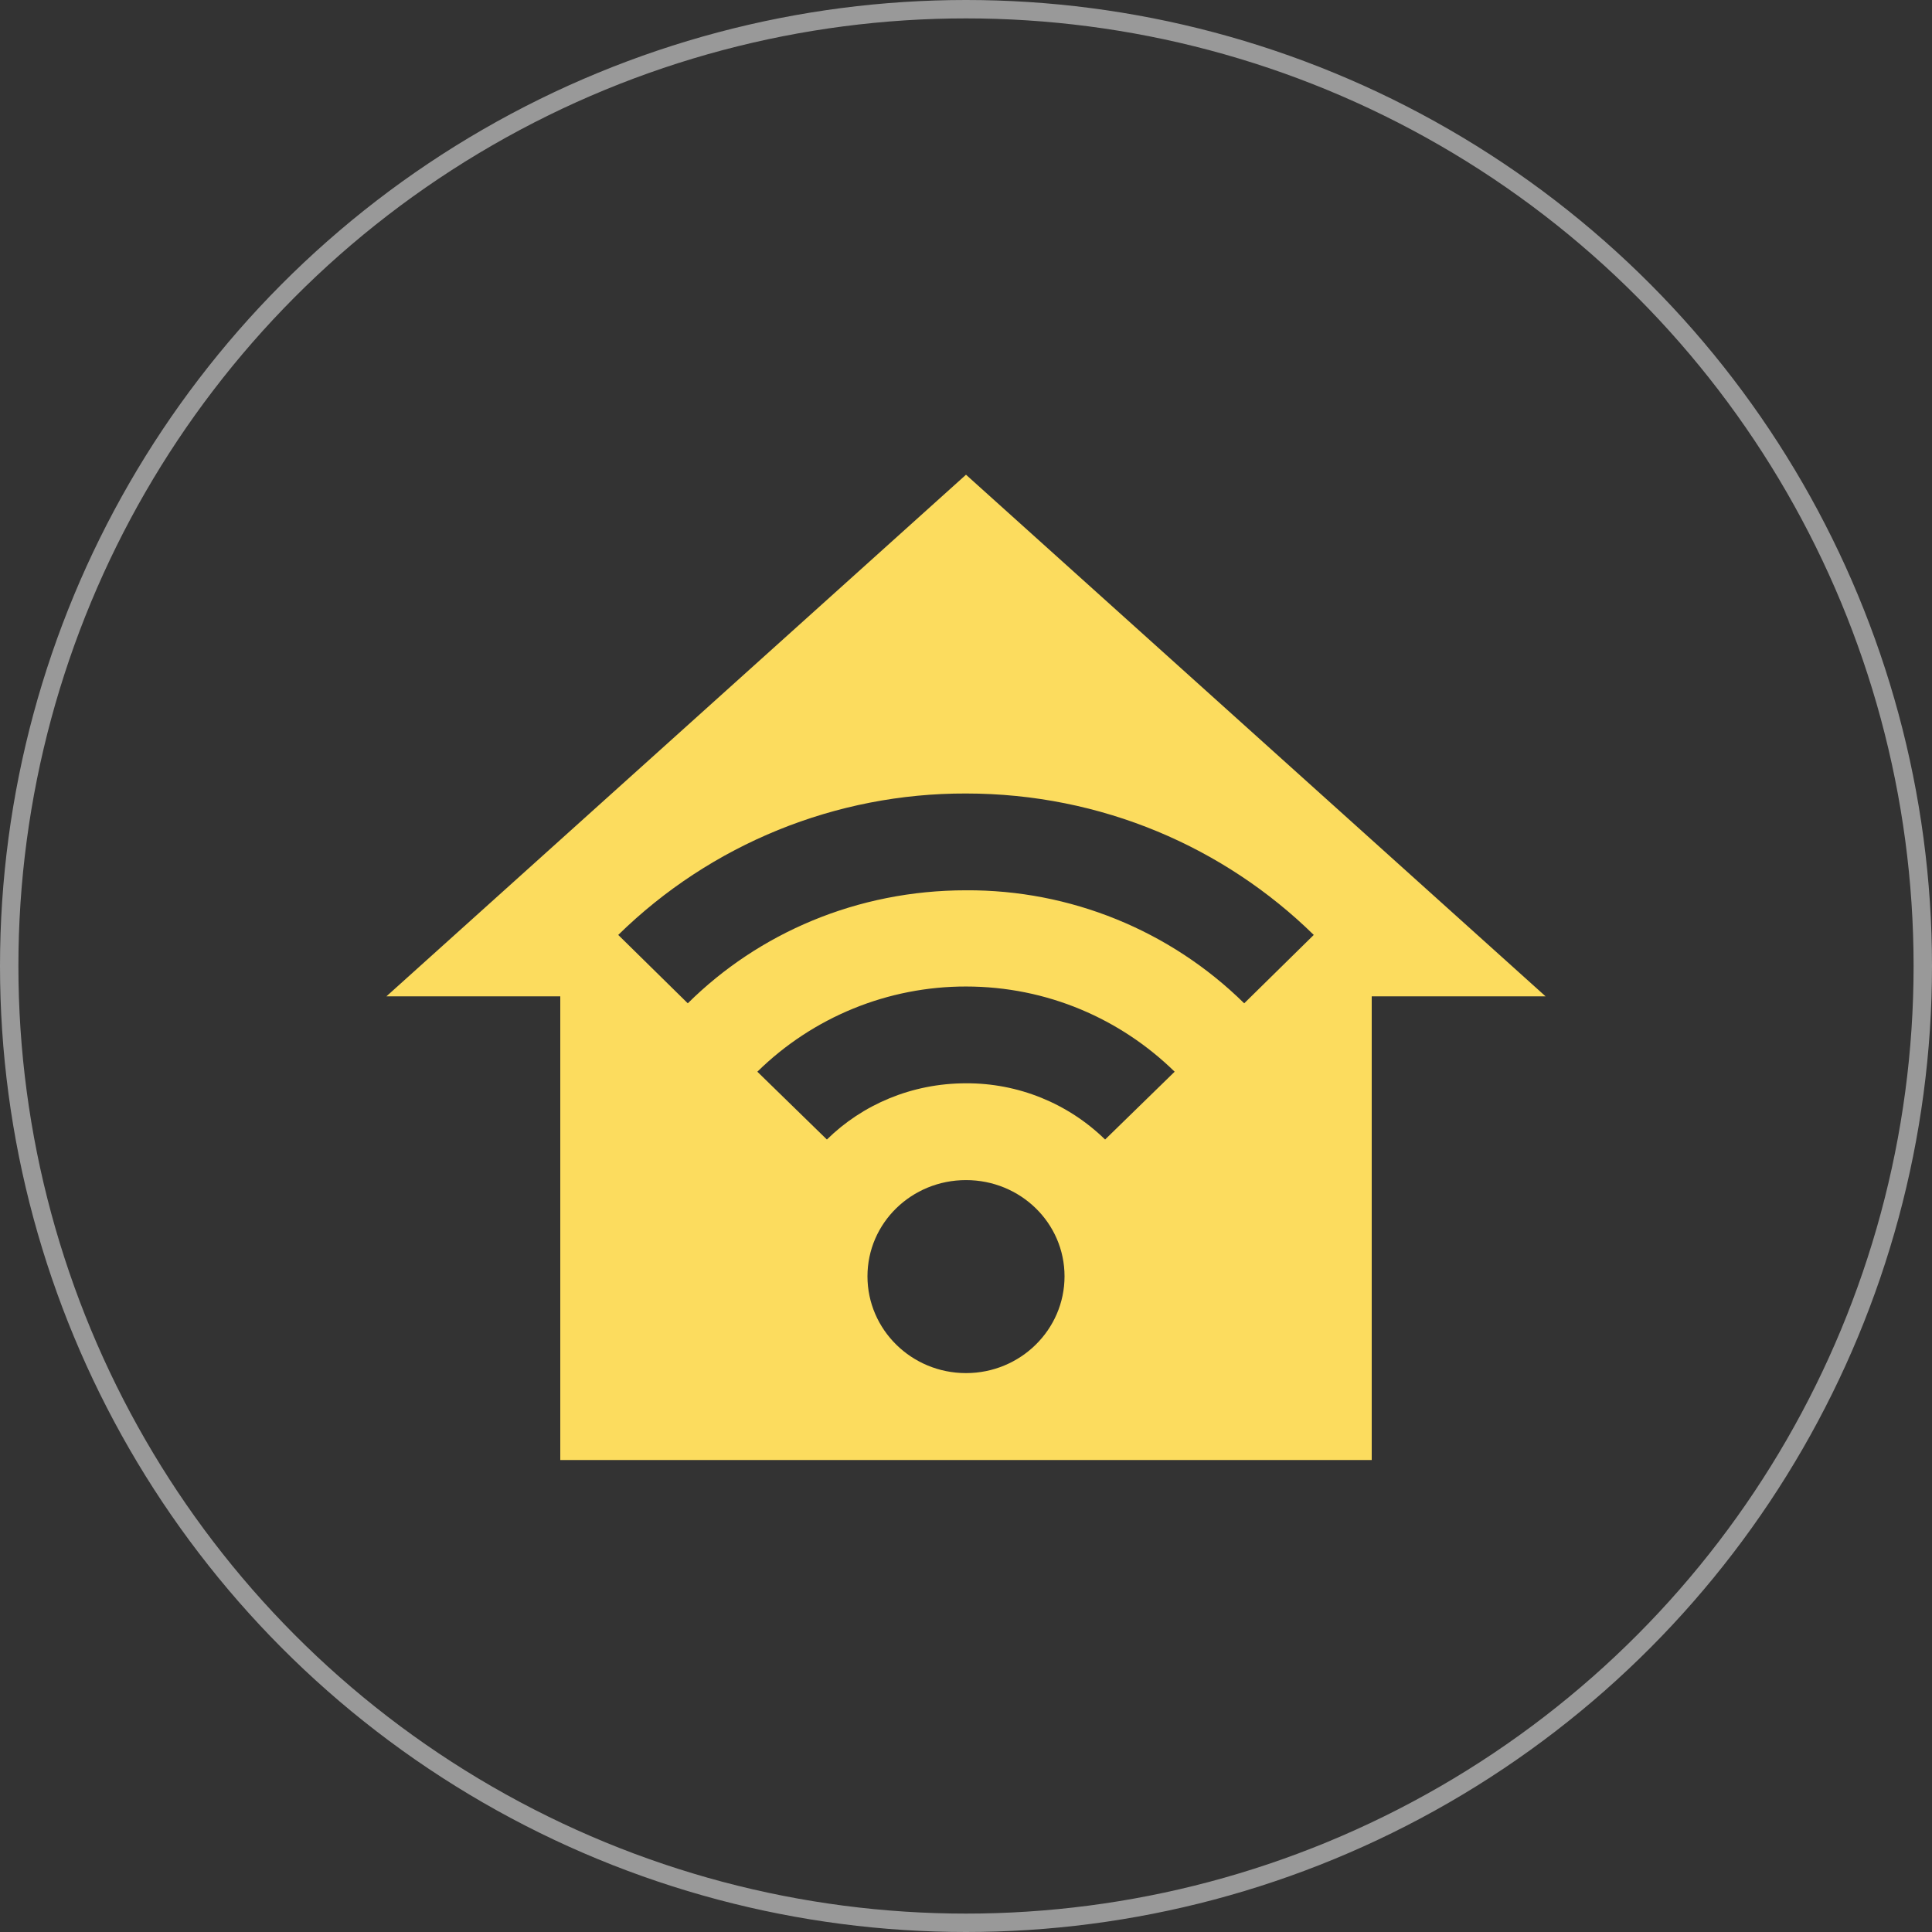
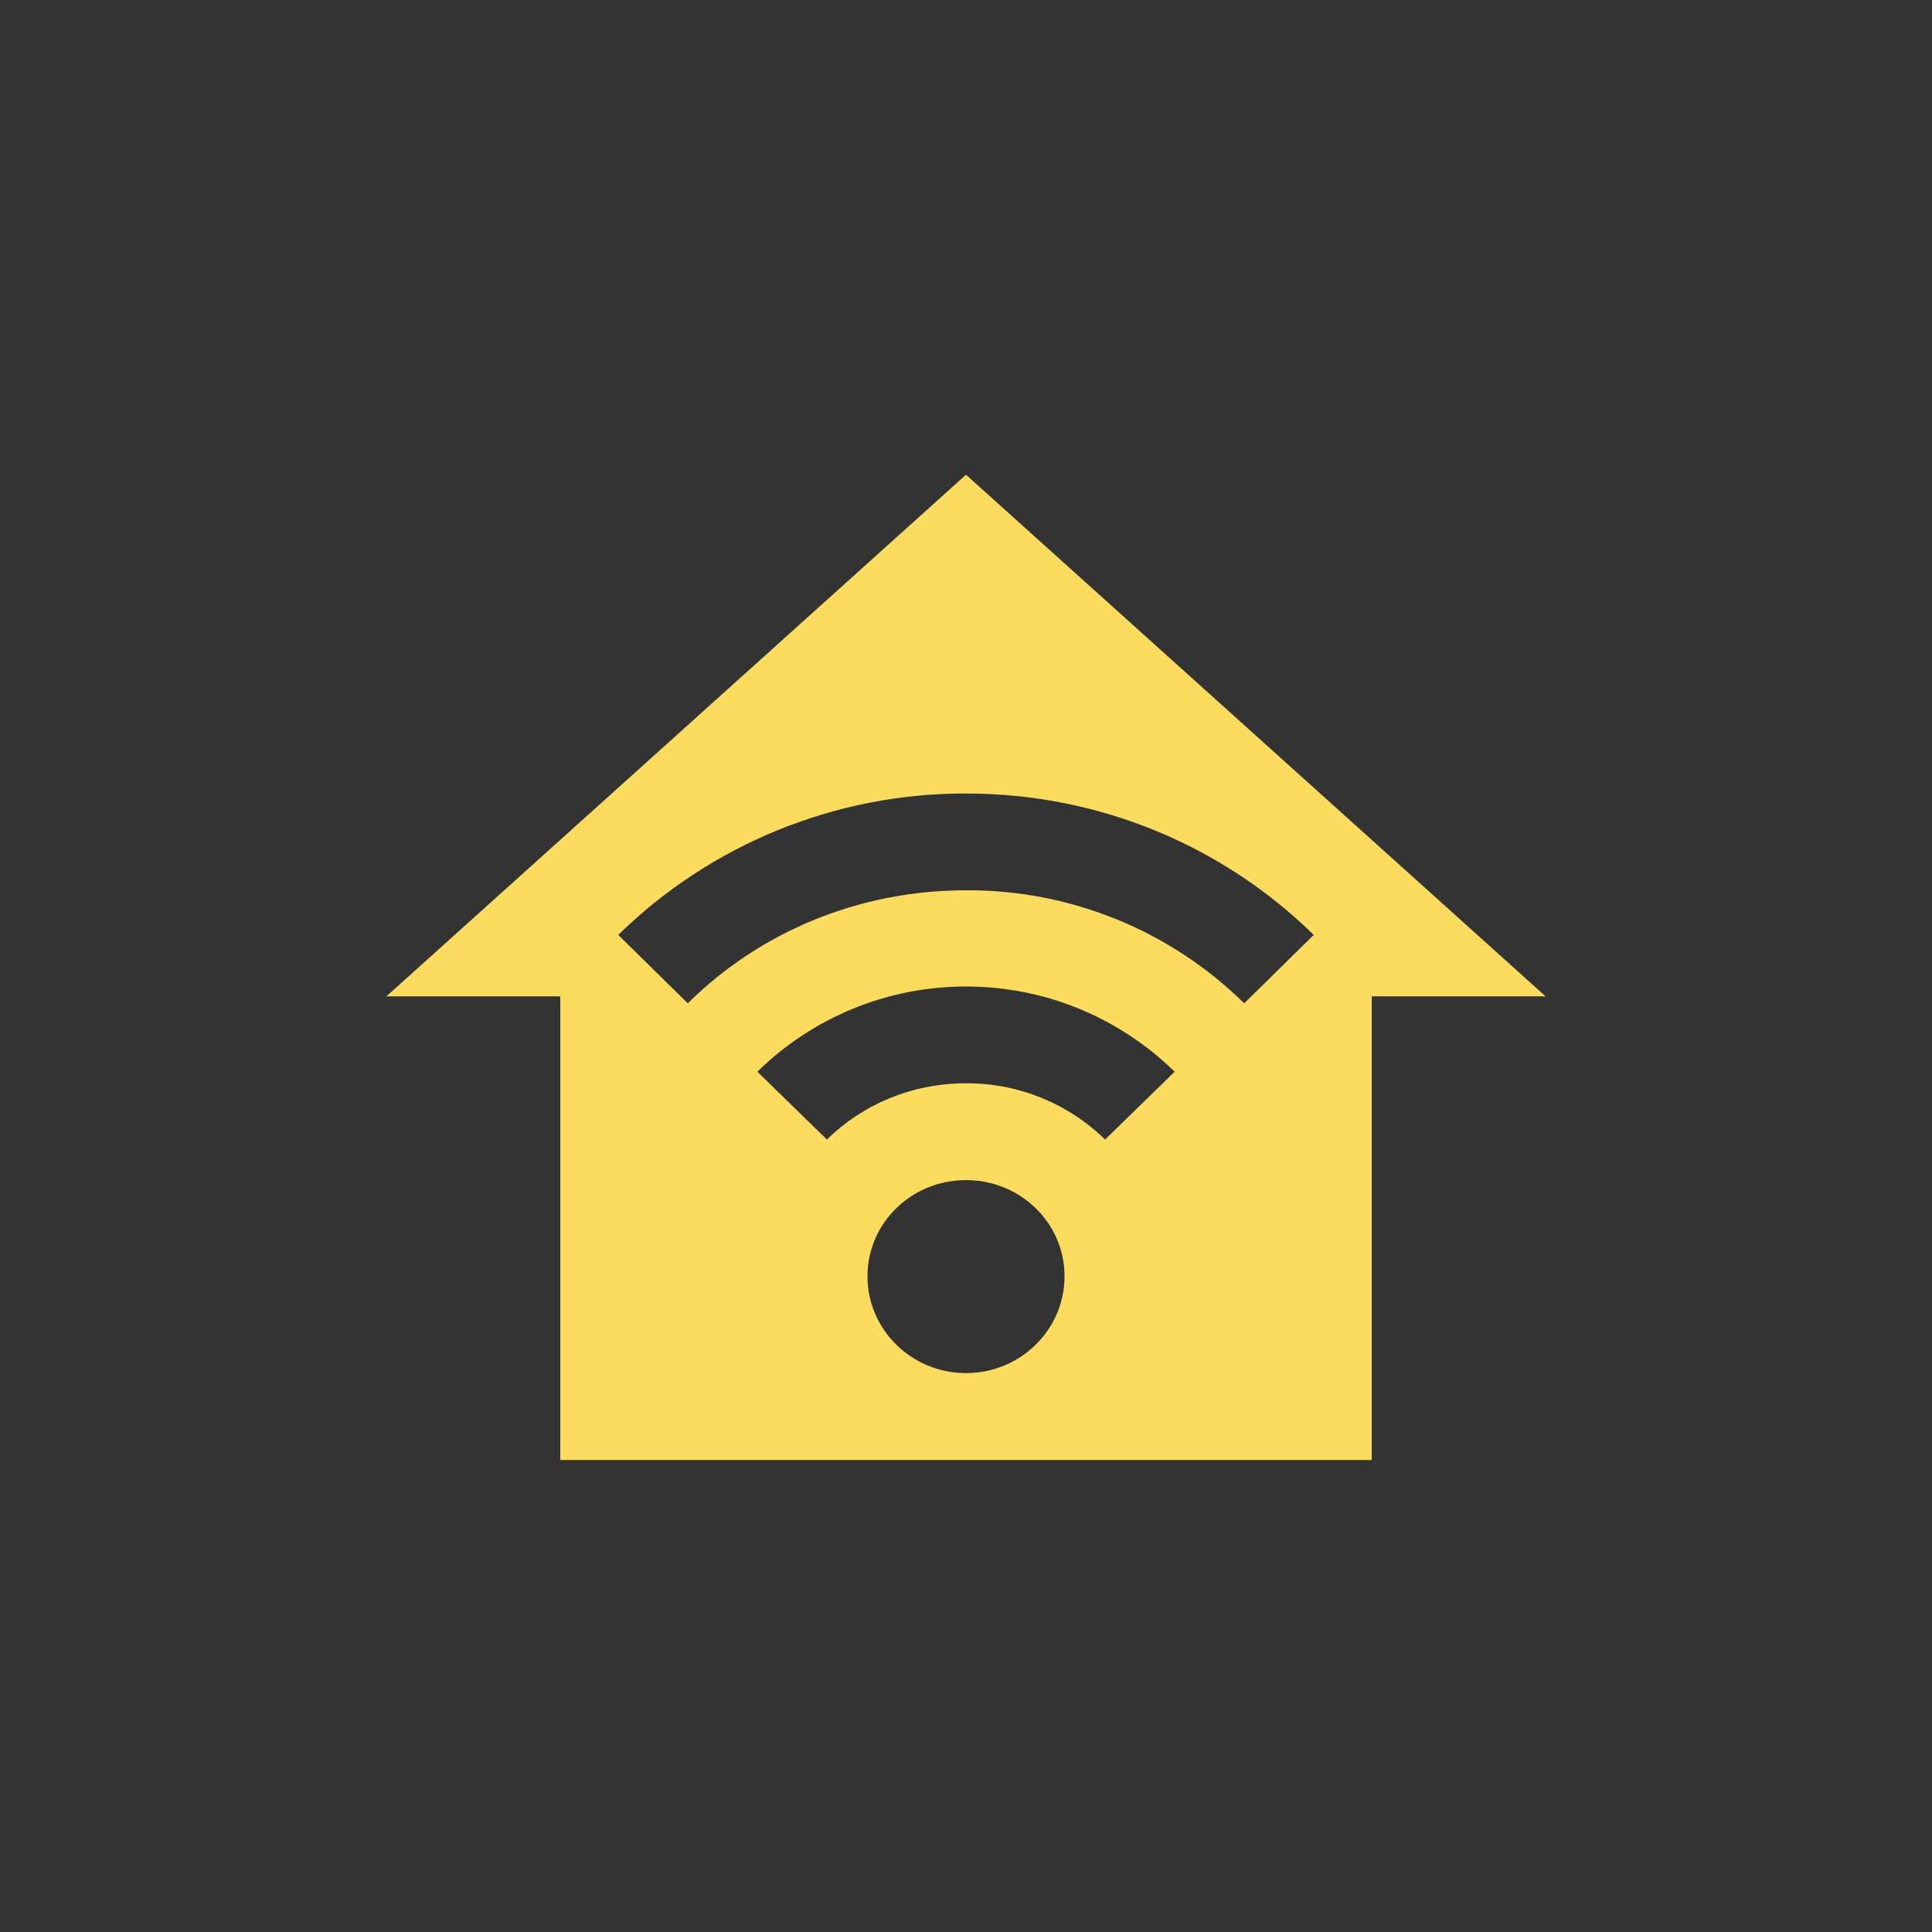
<svg xmlns="http://www.w3.org/2000/svg" width="525" height="525" viewBox="0 0 525 525" fill="none">
  <rect x="0" y="0" width="525" height="525" fill="#333333" stroke="none" />
  <path d="M262.5 129L105 270.75H152.25V396.75H372.75V270.75H420L262.5 129ZM262.5 215.625C299.355 215.625 332.745 230.272 357 254.055L338.1 272.64C317.953 252.808 290.77 241.765 262.5 241.928C232.89 241.928 206.115 253.582 186.9 272.64L168 254.055C193.233 229.334 227.176 215.531 262.5 215.625ZM262.5 268.072C284.55 268.072 304.553 276.893 319.2 291.225L300.3 309.653C290.198 299.79 276.618 294.301 262.5 294.375C247.695 294.375 234.308 300.203 224.7 309.653L205.8 291.225C220.929 276.366 241.294 268.05 262.5 268.072ZM262.5 320.678C277.305 320.678 289.275 332.332 289.275 346.822C289.275 361.312 277.305 373.125 262.5 373.125C247.695 373.125 235.725 361.312 235.725 346.822C235.725 332.332 247.695 320.678 262.5 320.678Z" fill="#FCDC5E" />
-   <circle cx="262.5" cy="262.5" r="260" stroke="white" stroke-opacity="0.5" stroke-width="5" />
</svg>